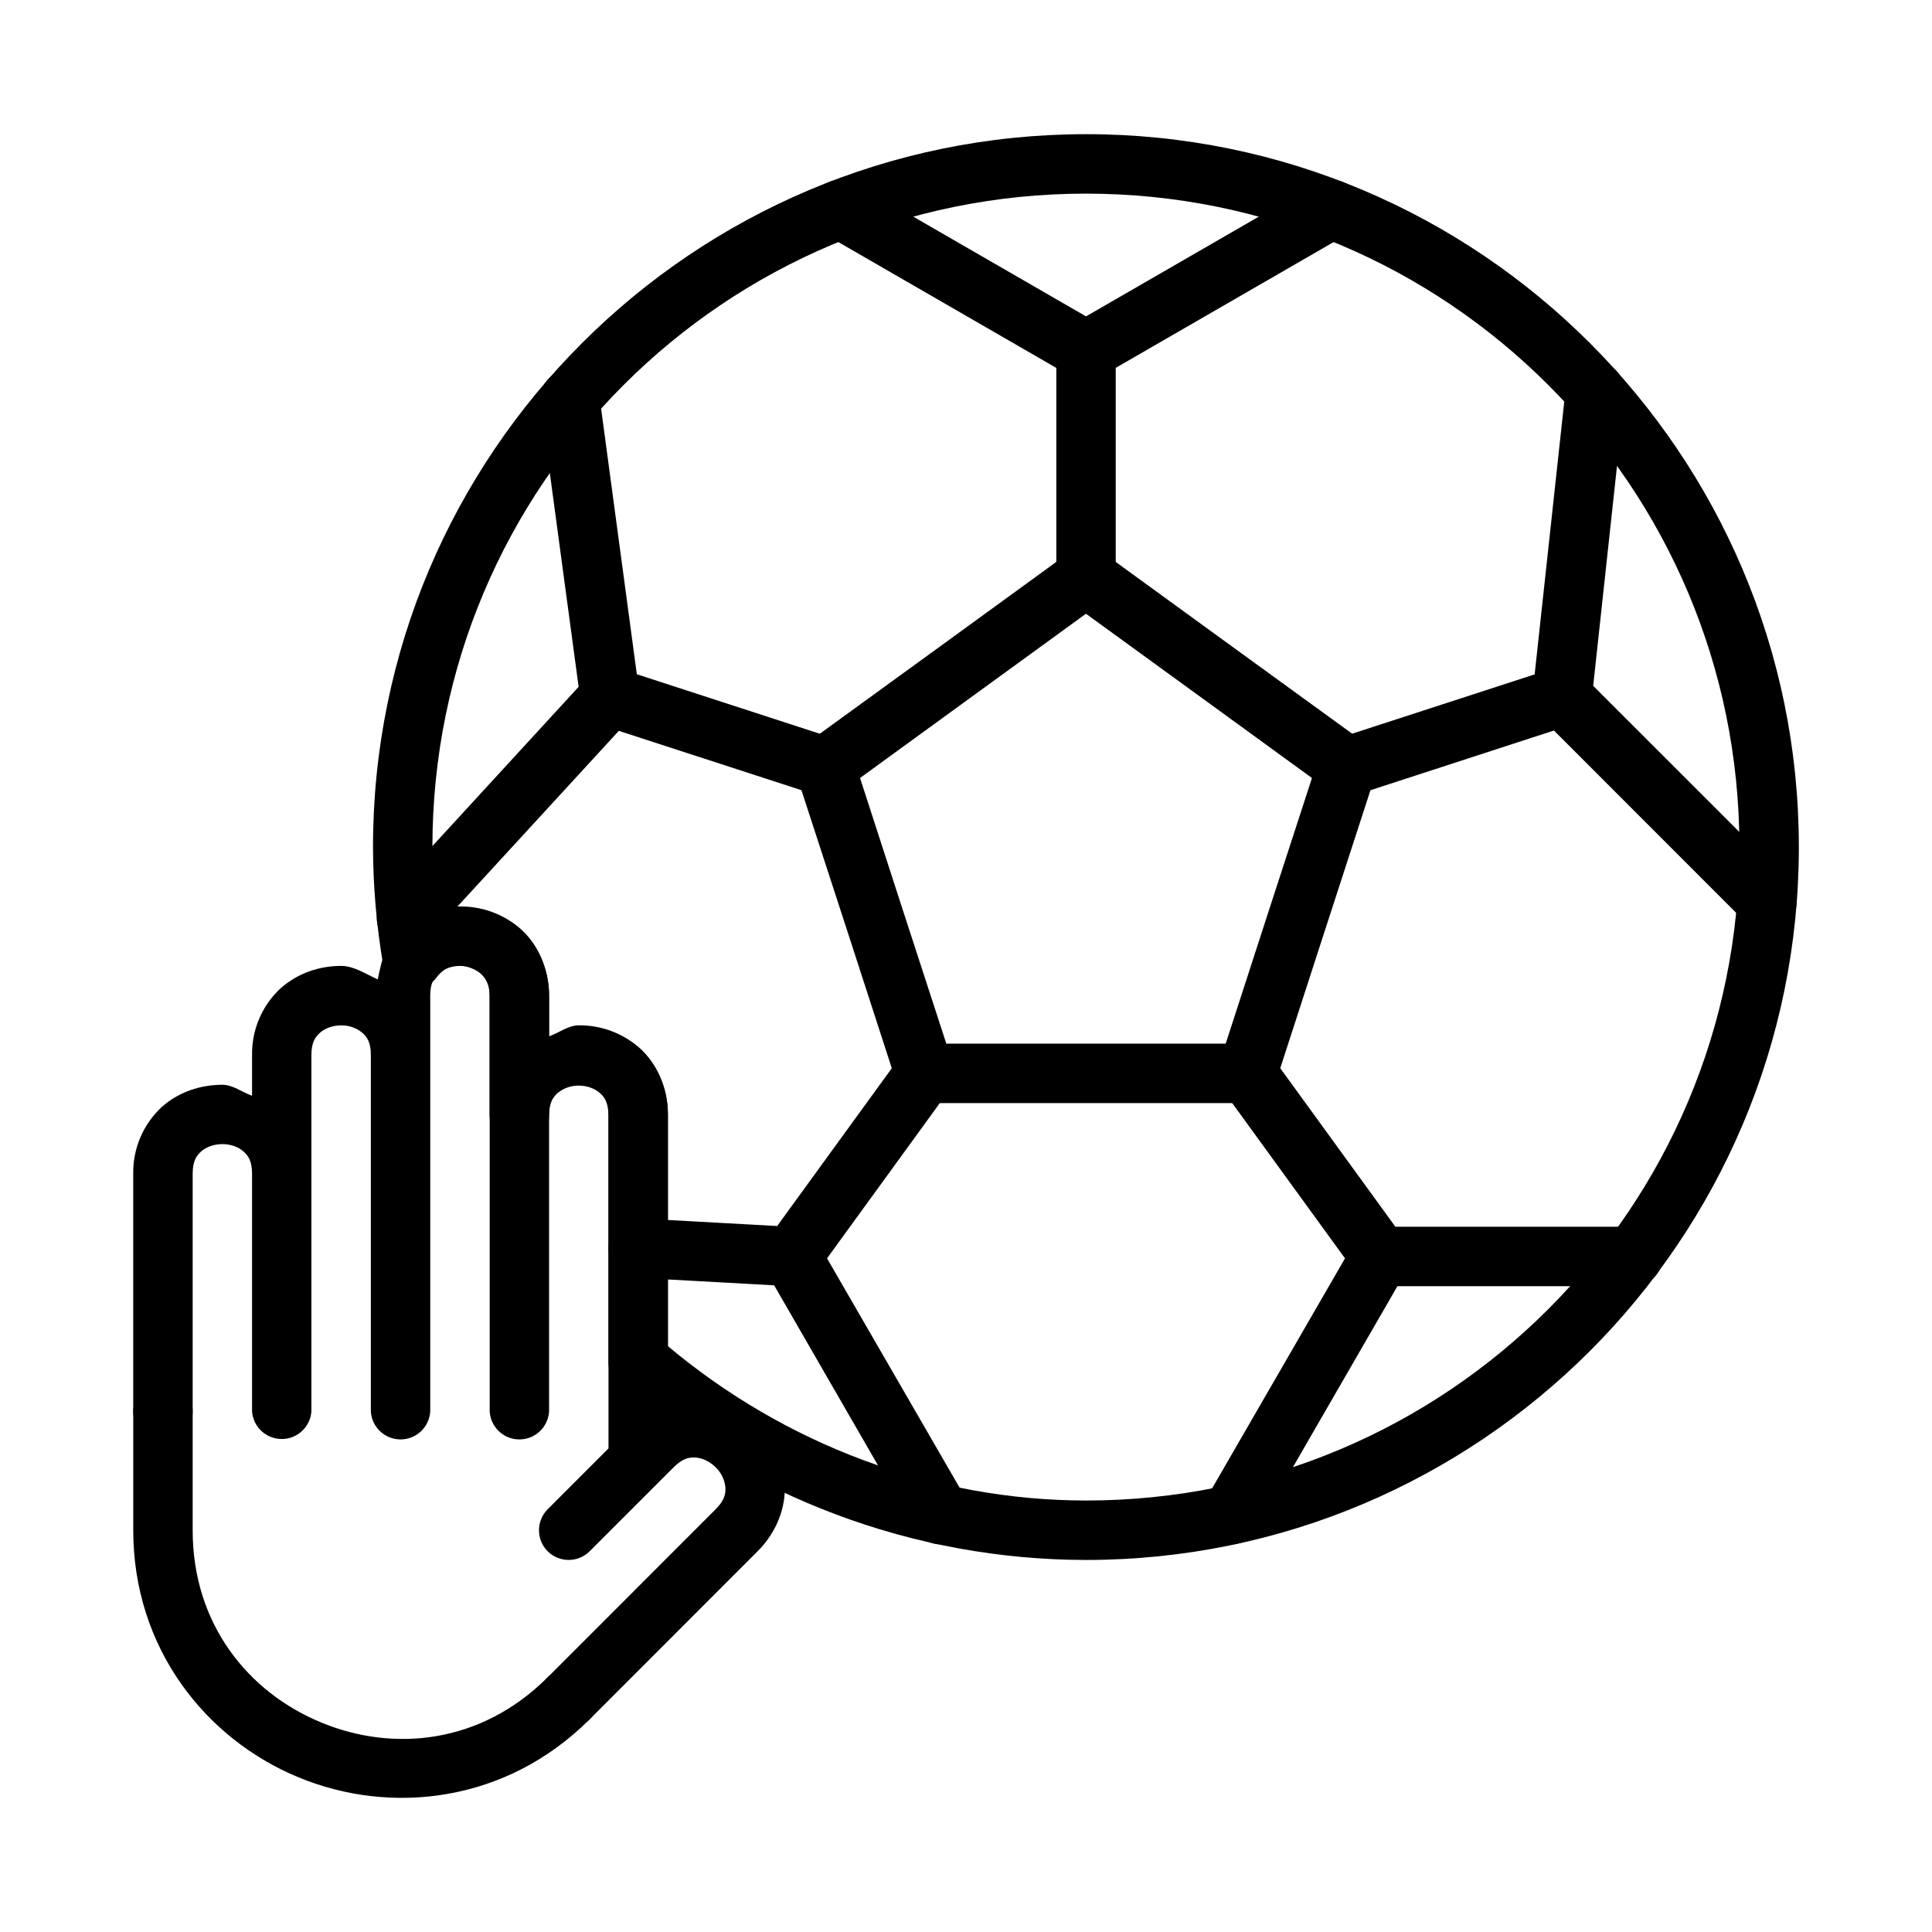
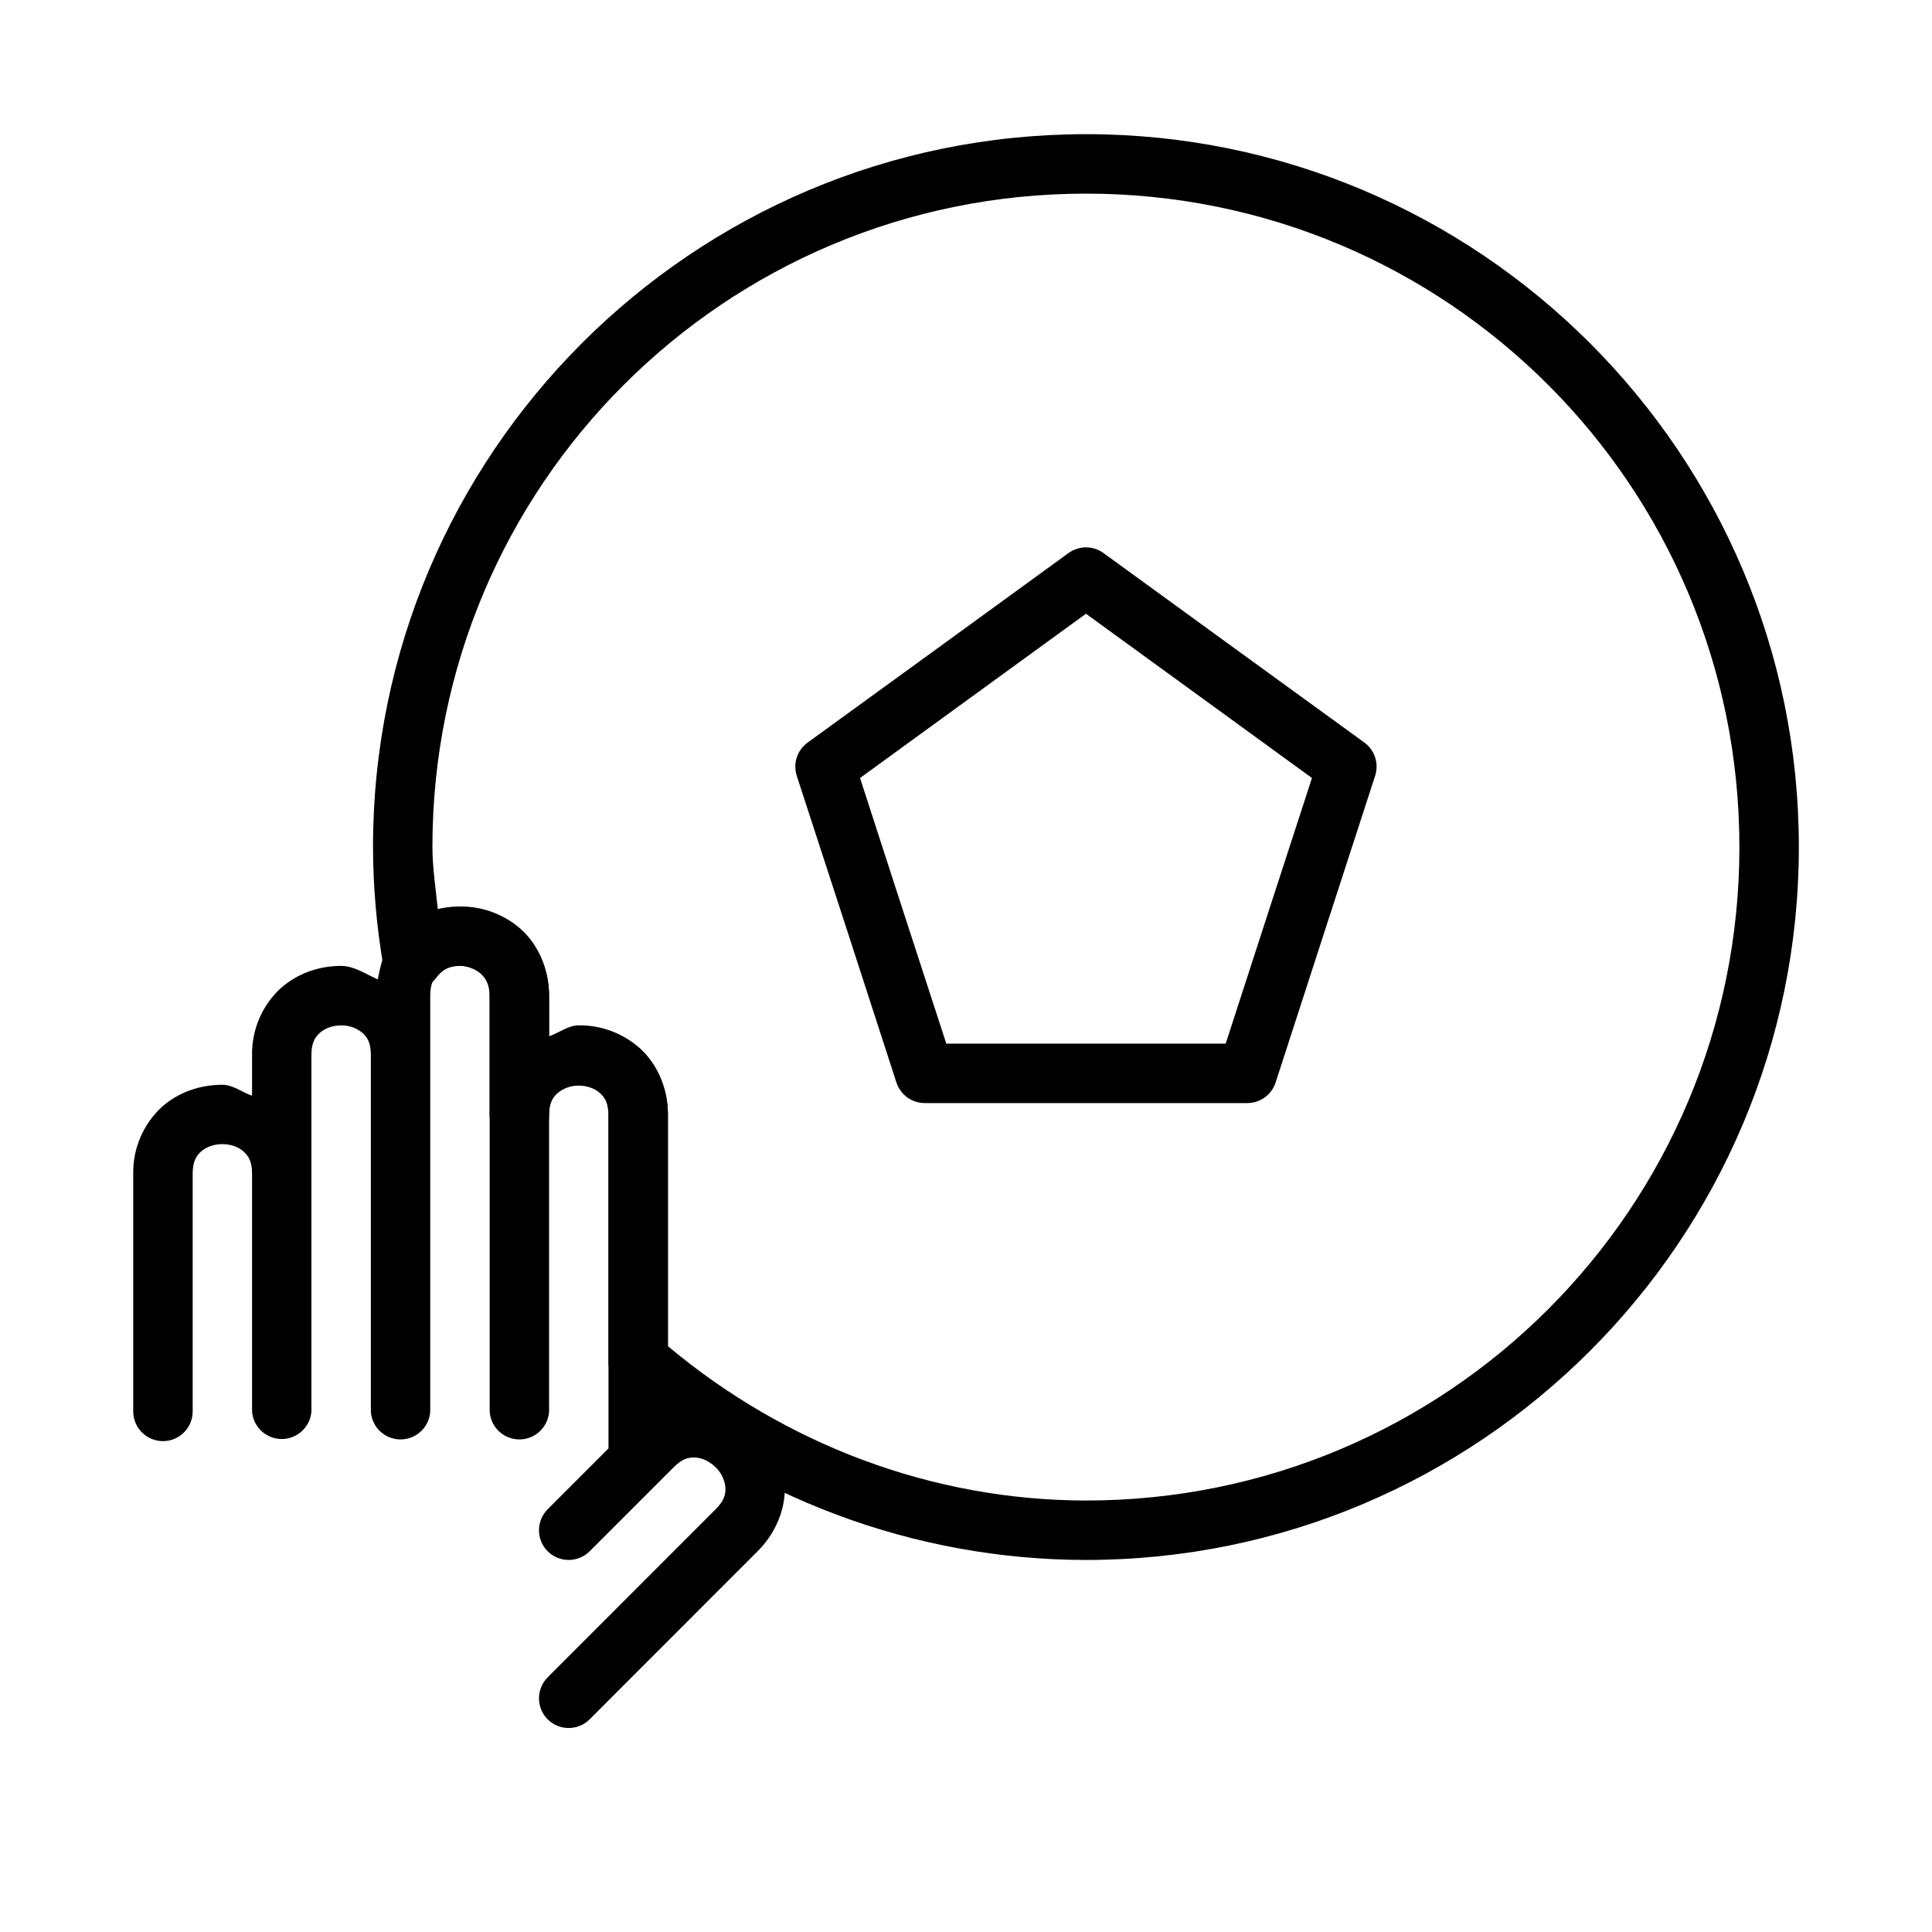
<svg xmlns="http://www.w3.org/2000/svg" fill="#000000" width="800px" height="800px" version="1.1" viewBox="144 144 512 512">
  <g fill-rule="evenodd">
    <path d="m431.8 179.56c-104.25 0-188.95 84.676-188.95 188.93v-0.004c-0.004 0.008-0.004 0.012 0 0.016 0.031 10.473 0.938 20.902 2.691 31.211 0.531 3.102 2.856 5.594 5.914 6.332 3.062 0.742 6.266-0.41 8.16-2.926 2.527-3.379 5.668-3.766 8.777-2.738 3.094 1.043 5.356 3.242 5.356 7.469v31.465c-0.043 4.356 3.453 7.918 7.809 7.961 4.356 0.039 7.918-3.457 7.957-7.812 0.031-3.215 0.98-4.672 2.32-5.848l0.004 0.004c1.566-1.27 3.531-1.949 5.547-1.922 2.141 0 4.211 0.742 5.551 1.934 1.324 1.16 2.262 2.617 2.32 5.832v65.605c0.004 2.277 0.988 4.441 2.707 5.938 34.332 29.875 78.293 46.352 123.8 46.398h0.031c104.24 0 188.92-84.676 188.92-188.93 0-104.24-84.676-188.92-188.93-188.92zm0 15.754c95.73 0 173.16 77.434 173.16 173.16 0 95.746-77.434 173.18-173.16 173.18-40.656-0.043-79.68-14.832-110.8-40.91v-61.43-0.117c-0.016-6.625-2.805-12.938-7.691-17.406-4.422-3.816-10.078-5.887-15.918-5.832-2.797 0-5.207 1.934-7.883 2.871v-10.98c0-10.906-7.348-19.473-16.156-22.402-4.32-1.352-8.934-1.441-13.301-0.27-0.566-5.562-1.441-11.129-1.457-16.734 0.016-95.715 77.477-173.13 173.21-173.13z" />
    <path d="m427.18 290.55-34.574 25.141-34.574 25.098h0.004c-2.769 2-3.934 5.555-2.887 8.805l13.238 40.645 13.18 40.656h0.004c1.062 3.242 4.086 5.434 7.496 5.43h85.48c3.414 0.004 6.438-2.188 7.5-5.43l13.18-40.656 13.195-40.645c1.059-3.238-0.09-6.793-2.84-8.805l-34.574-25.098-34.59-25.141c-2.75-1.988-6.469-1.988-9.223 0zm4.613 16.098 29.961 21.766 29.93 21.766-11.453 35.211-11.41 35.184h-74.039l-11.453-35.184-11.41-35.211 29.93-21.766z" />
-     <path d="m498.75 191.85c-2.012-0.535-4.148-0.25-5.953 0.785l-60.992 35.211-60.992-35.211c-3.769-2.18-8.59-0.895-10.773 2.871-1.047 1.816-1.332 3.973-0.789 5.996 0.547 2.023 1.875 3.746 3.691 4.789l60.992 35.211v55.418c0 4.348 3.523 7.879 7.871 7.887 4.348-0.008 7.871-3.539 7.871-7.887v-55.43l60.992-35.211c1.812-1.051 3.133-2.777 3.672-4.797 0.539-2.023 0.25-4.18-0.801-5.988-1.047-1.809-2.773-3.125-4.789-3.66zm68.863 48.098v-0.004c-4.324-0.469-8.215 2.652-8.688 6.977l-8.227 75.797-52.188 16.961c-4.133 1.348-6.398 5.785-5.059 9.922 1.348 4.125 5.777 6.387 9.906 5.059l52.453-17.062 50.879 50.906h0.004c1.477 1.48 3.484 2.312 5.578 2.312 2.09 0 4.098-0.832 5.578-2.312 3.062-3.078 3.062-8.051 0-11.129l-51.637-51.621 8.359-77.148c0.453-4.309-2.656-8.176-6.961-8.66zm-273.62 2.082v-0.004c-2.074 0.277-3.953 1.367-5.223 3.031-1.27 1.664-1.824 3.762-1.547 5.836l10.117 75.125-51.398 55.98c-2.945 3.199-2.746 8.176 0.445 11.129 1.543 1.41 3.586 2.152 5.676 2.055 2.09-0.094 4.059-1.016 5.469-2.559l50.461-54.938 52.215 16.961v-0.004c4.133 1.328 8.562-0.934 9.91-5.059 1.316-4.129-0.941-8.547-5.059-9.895l-52.293-17.004-9.938-73.906c-0.586-4.297-4.535-7.316-8.836-6.754zm93.855 178.67v-0.004c-2.062 0.324-3.914 1.453-5.148 3.141l-32.742 45.074-36.387-2.008c-4.336-0.219-8.031 3.106-8.273 7.438-0.219 4.324 3.09 8.016 7.41 8.273l36.449 2.008 37.34 64.742c2.18 3.758 6.988 5.039 10.754 2.871 3.773-2.168 5.078-6.981 2.918-10.758l-36.996-64 32.254-44.406-0.004 0.004c2.535-3.516 1.758-8.422-1.742-10.98-1.684-1.215-3.777-1.719-5.832-1.398zm82.074 1.398v-0.004c-3.5 2.559-4.277 7.465-1.738 10.98l32.254 44.406-36.984 64-0.004-0.004c-2.168 3.766-0.883 8.574 2.871 10.758 3.766 2.168 8.574 0.887 10.758-2.871l37.25-64.504h62.438c4.356 0 7.883-3.531 7.883-7.887-0.008-4.348-3.535-7.867-7.883-7.867h-62.973l-32.879-45.27h0.004c-2.562-3.512-7.477-4.289-10.996-1.742zm-282.74 88.098v-0.004c-4.352 0.012-7.871 3.539-7.871 7.887v31.449c0 31.242 19.16 55.297 43.738 65.457 24.562 10.191 55.148 6.723 77.211-15.352h-0.004c3.078-3.074 3.086-8.062 0.016-11.145-3.074-3.062-8.051-3.062-11.129 0-17.598 17.613-40.793 19.965-60.059 11.977-19.281-7.973-34.039-26.035-34.023-50.938v-31.465h0.004c0-4.356-3.531-7.883-7.883-7.883z" />
    <path d="m265.89 384.23c-5.684 0-11.453 1.859-16.035 5.922-3.465 3.078-4.715 8.301-5.742 13.391-3.227-1.414-6.277-3.57-9.715-3.57-5.684 0-11.453 1.875-16.035 5.938l-0.004-0.004c-4.914 4.562-7.66 10.996-7.559 17.703v10.77c-2.68-0.938-5.074-2.902-7.871-2.902-5.684 0-11.5 1.828-16.066 5.891h0.004c-4.918 4.562-7.664 11-7.559 17.703v62.957c0 4.356 3.531 7.887 7.883 7.887 4.352-0.008 7.871-3.535 7.871-7.887v-62.957c0-3.273 0.938-4.762 2.262-5.938 1.34-1.191 3.422-1.934 5.609-1.934s4.254 0.742 5.578 1.934c1.34 1.191 2.289 2.648 2.289 5.938v62.988c0.312 4.113 3.738 7.293 7.863 7.293s7.551-3.18 7.863-7.293v-94.465c0-3.273 0.969-4.746 2.289-5.922 1.34-1.191 3.391-1.934 5.578-1.934h0.004c2.039-0.039 4.023 0.645 5.606 1.934 1.34 1.191 2.277 2.648 2.277 5.922v94.465c0.254 4.16 3.703 7.402 7.871 7.402 4.164 0 7.613-3.242 7.867-7.402v-110.21c0-3.273 0.969-4.762 2.289-5.938 1.34-1.176 3.391-1.934 5.578-1.934l0.004 0.004c2.039-0.039 4.027 0.645 5.609 1.934 1.34 1.191 2.277 2.648 2.277 5.938v110.21l-0.004-0.004c0.258 4.16 3.703 7.402 7.871 7.402s7.613-3.242 7.871-7.402v-78.742c0-3.273 0.969-4.715 2.305-5.891 1.324-1.191 3.391-1.949 5.578-1.949s4.238 0.758 5.578 1.934c1.324 1.191 2.289 2.633 2.289 5.906v88.531l-16.125 16.125c-3.062 3.078-3.062 8.051 0 11.129 3.078 3.062 8.055 3.062 11.129 0l22.254-22.254c2.32-2.32 4.016-2.68 5.785-2.59 1.785 0.105 3.793 1.043 5.356 2.59h0.004c1.461 1.414 2.375 3.301 2.574 5.324 0.105 1.77-0.27 3.481-2.59 5.801l-44.512 44.539v0.004c-3.062 3.074-3.062 8.051 0 11.125 3.078 3.066 8.055 3.066 11.129 0l44.512-44.539c5.102-5.102 7.543-11.754 7.184-17.852-0.402-5.887-2.961-11.414-7.184-15.531-4.129-4.215-9.66-6.769-15.547-7.172-2.828-0.164-5.387 2.305-8.227 3.301v-78.535c0-7.215-3.004-13.598-7.586-17.66v0.008c-4.434-3.879-10.137-5.992-16.023-5.938-2.797 0-5.207 1.98-7.883 2.914v-10.785c0-7.215-2.977-13.625-7.559-17.703-4.449-3.875-10.168-5.984-16.066-5.918z" />
  </g>
</svg>